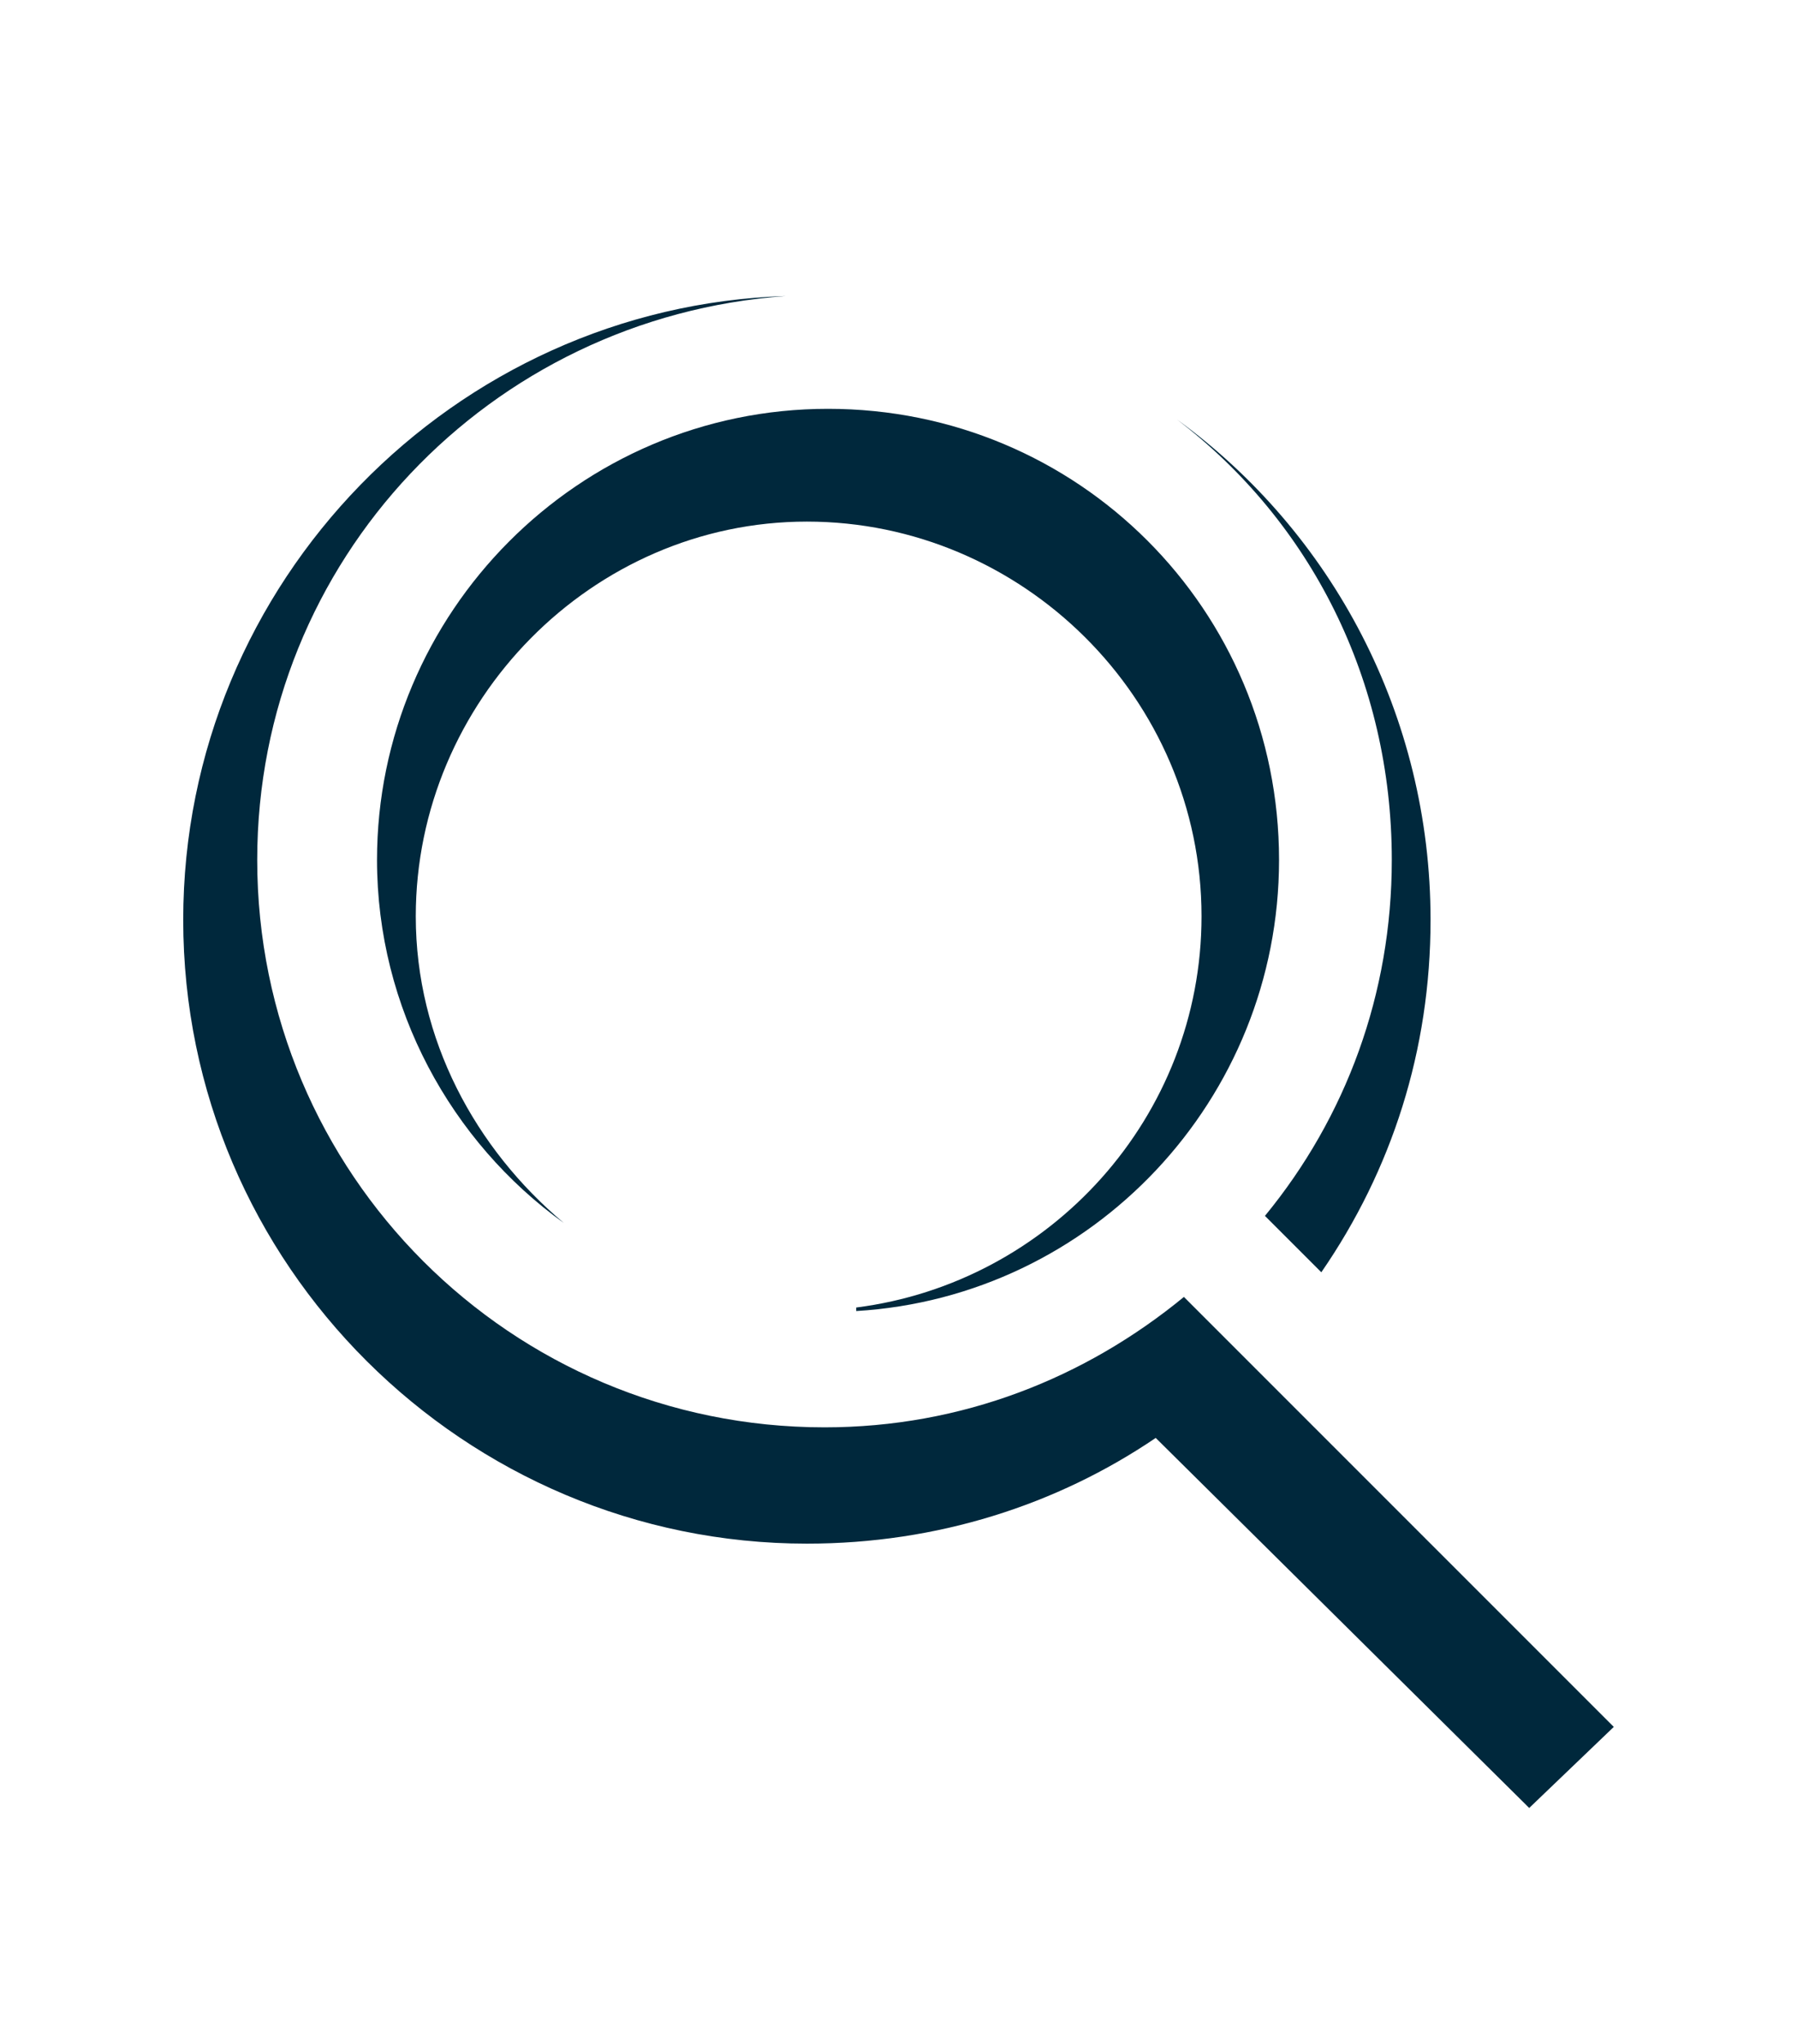
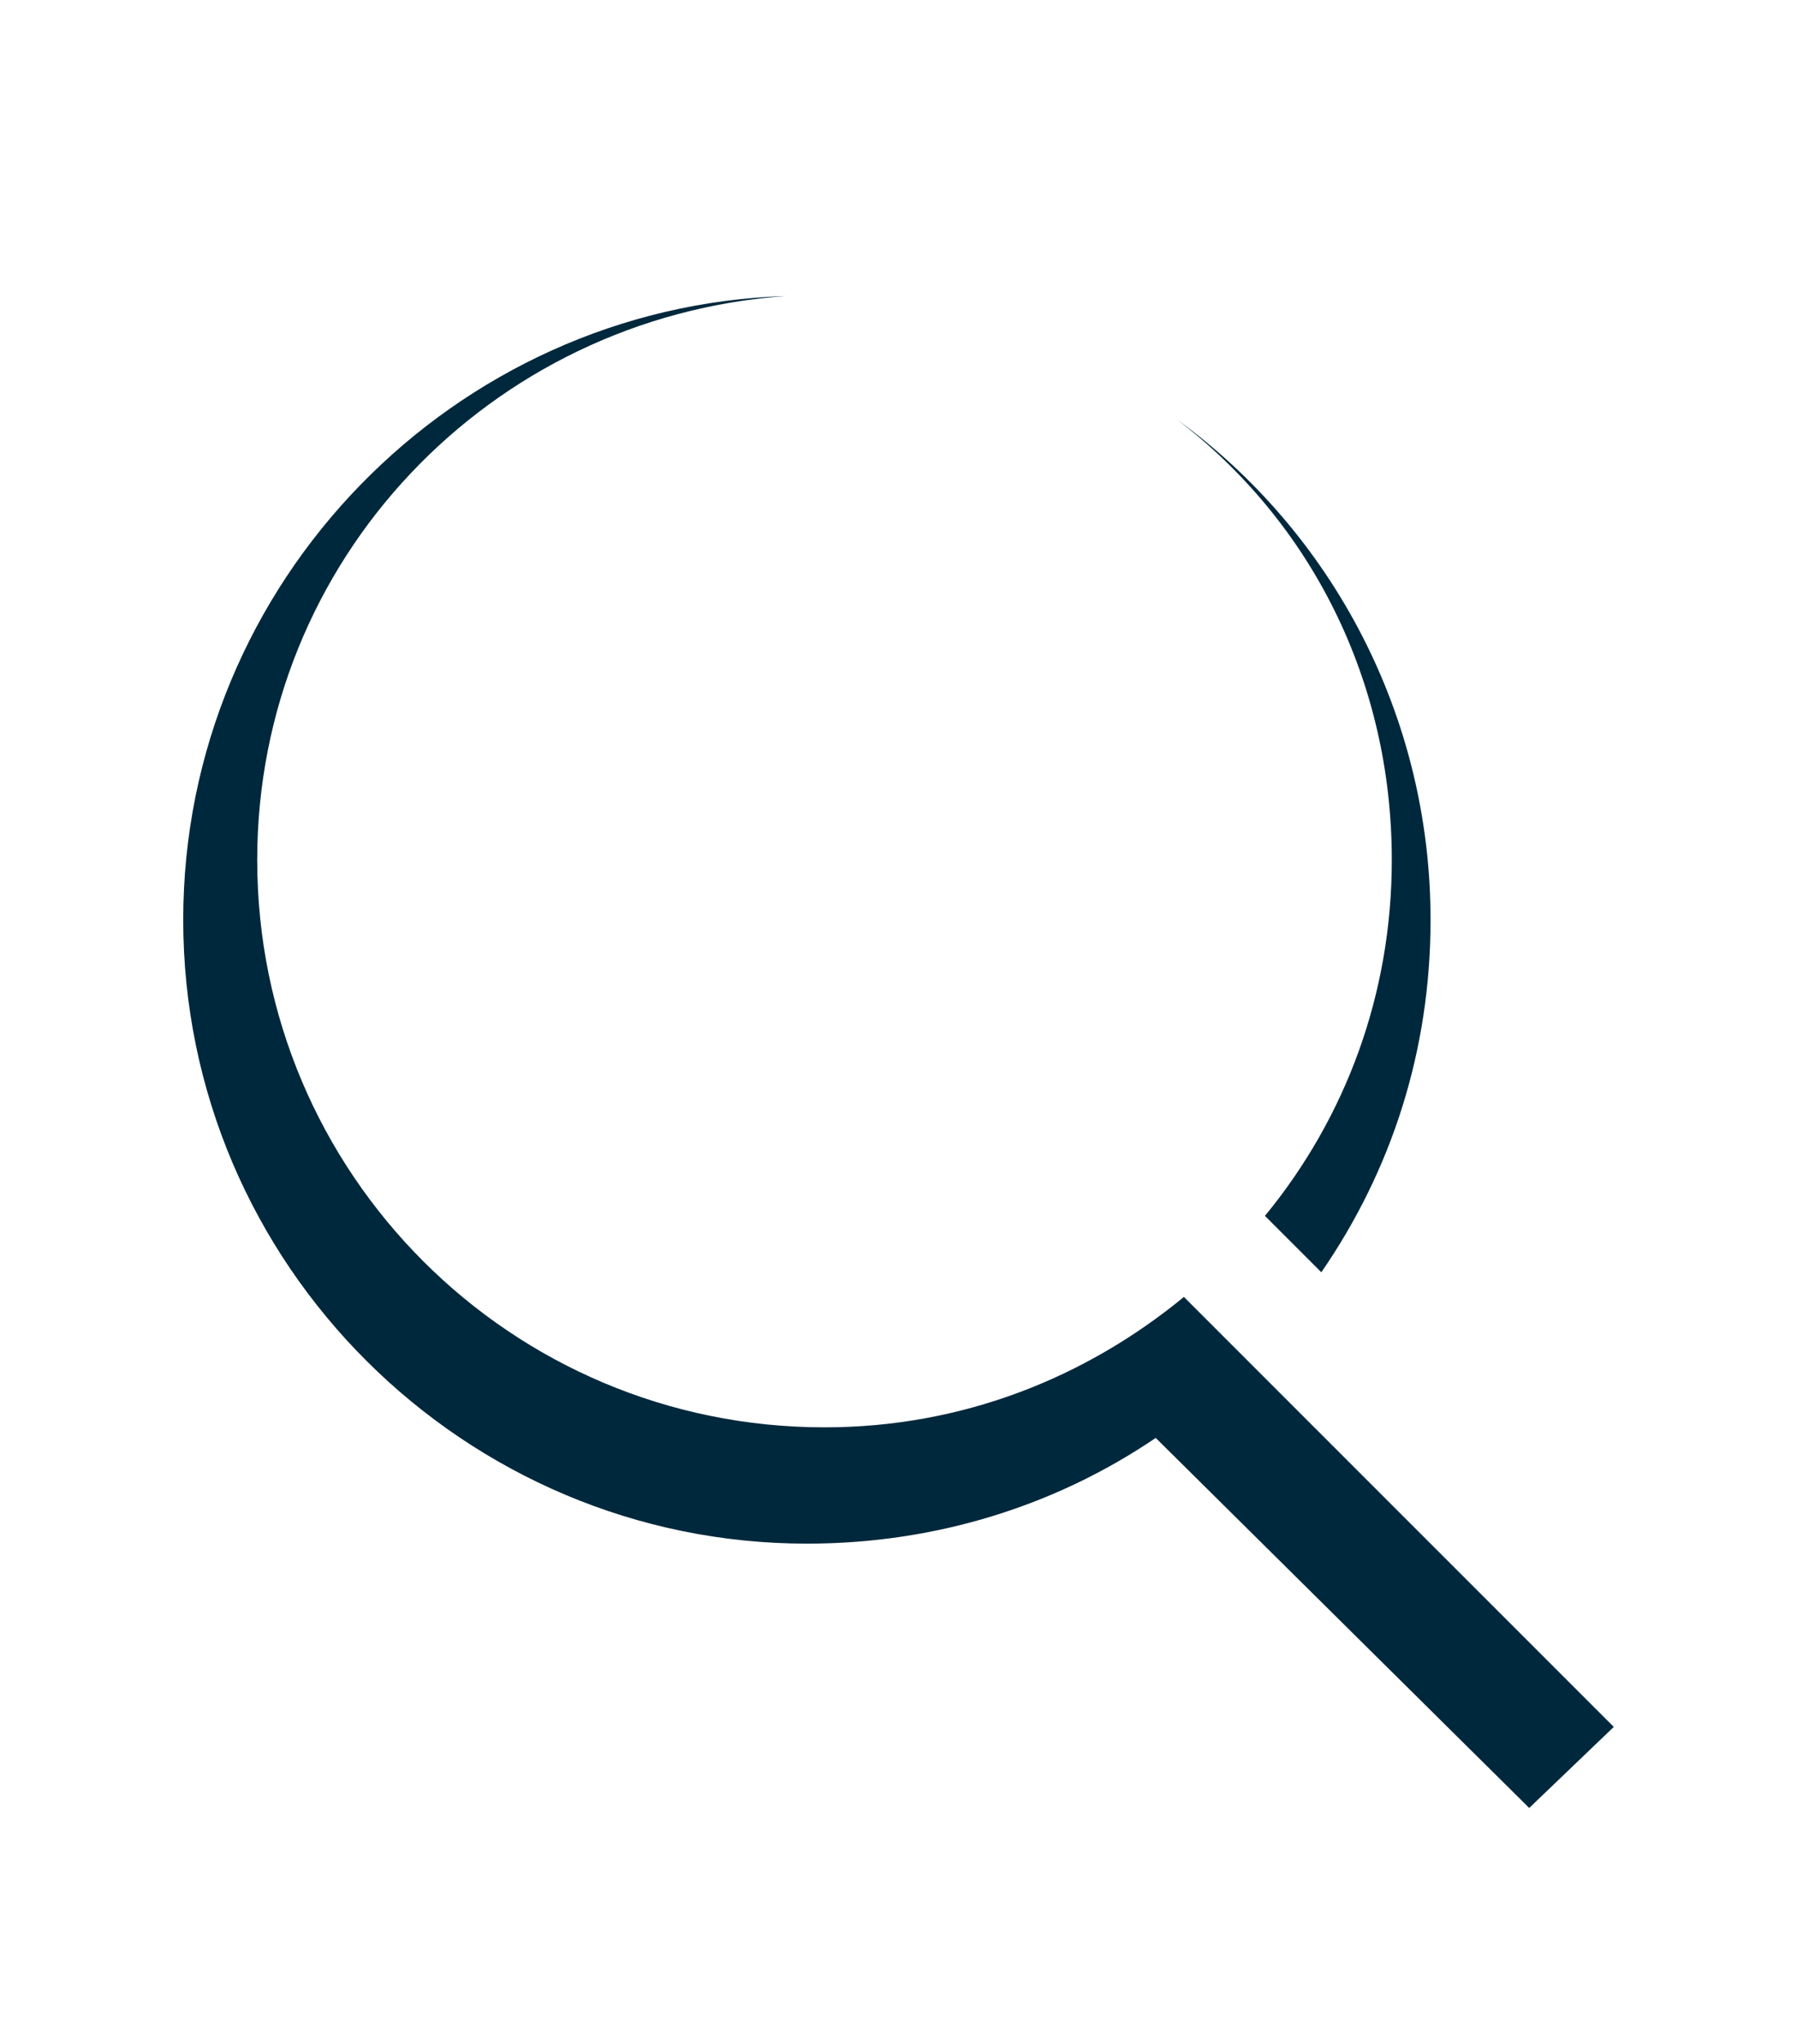
<svg xmlns="http://www.w3.org/2000/svg" version="1.1" id="Layer_1" x="0px" y="0px" viewBox="0 0 51 58" style="enable-background:new 0 0 51 58;" xml:space="preserve">
  <style type="text/css">
	.st0{fill-rule:evenodd;clip-rule:evenodd;fill:#00283C;}
</style>
  <path class="st0" d="M39.5,24.4c0,3.8-1.3,7.3-3.6,10.1l1.6,1.6c2-2.9,3.1-6.3,3.1-10c0-5.8-2.8-11-7.2-14.2l0,0  C37.2,14.8,39.5,19.3,39.5,24.4L39.5,24.4z" />
-   <path class="st0" d="M10.7,24.4c0,4.2,2.1,8,5.3,10.3h0c-2.5-2.1-4.2-5.2-4.2-8.7c0-6.1,5-11.2,11.1-11.2c6.1,0,11.2,5,11.2,11.2  c0,5.7-4.3,10.4-9.8,11.1v0.1c6.7-0.4,12-6,12-12.8c0-7.1-5.7-12.8-12.8-12.8C16.4,11.6,10.7,17.4,10.7,24.4L10.7,24.4z" />
  <path class="st0" d="M33.6,36.8c-2.8,2.3-6.3,3.7-10.2,3.7c-8.9,0-16.1-7.2-16.1-16.1c0-8.5,6.6-15.4,15-16v0  C12.9,8.7,5.2,16.5,5.2,26.1c0,9.8,8,17.7,17.7,17.7c3.7,0,7.1-1.1,9.9-3l10.6,10.5l2.4-2.3L33.6,36.8L33.6,36.8z" />
</svg>